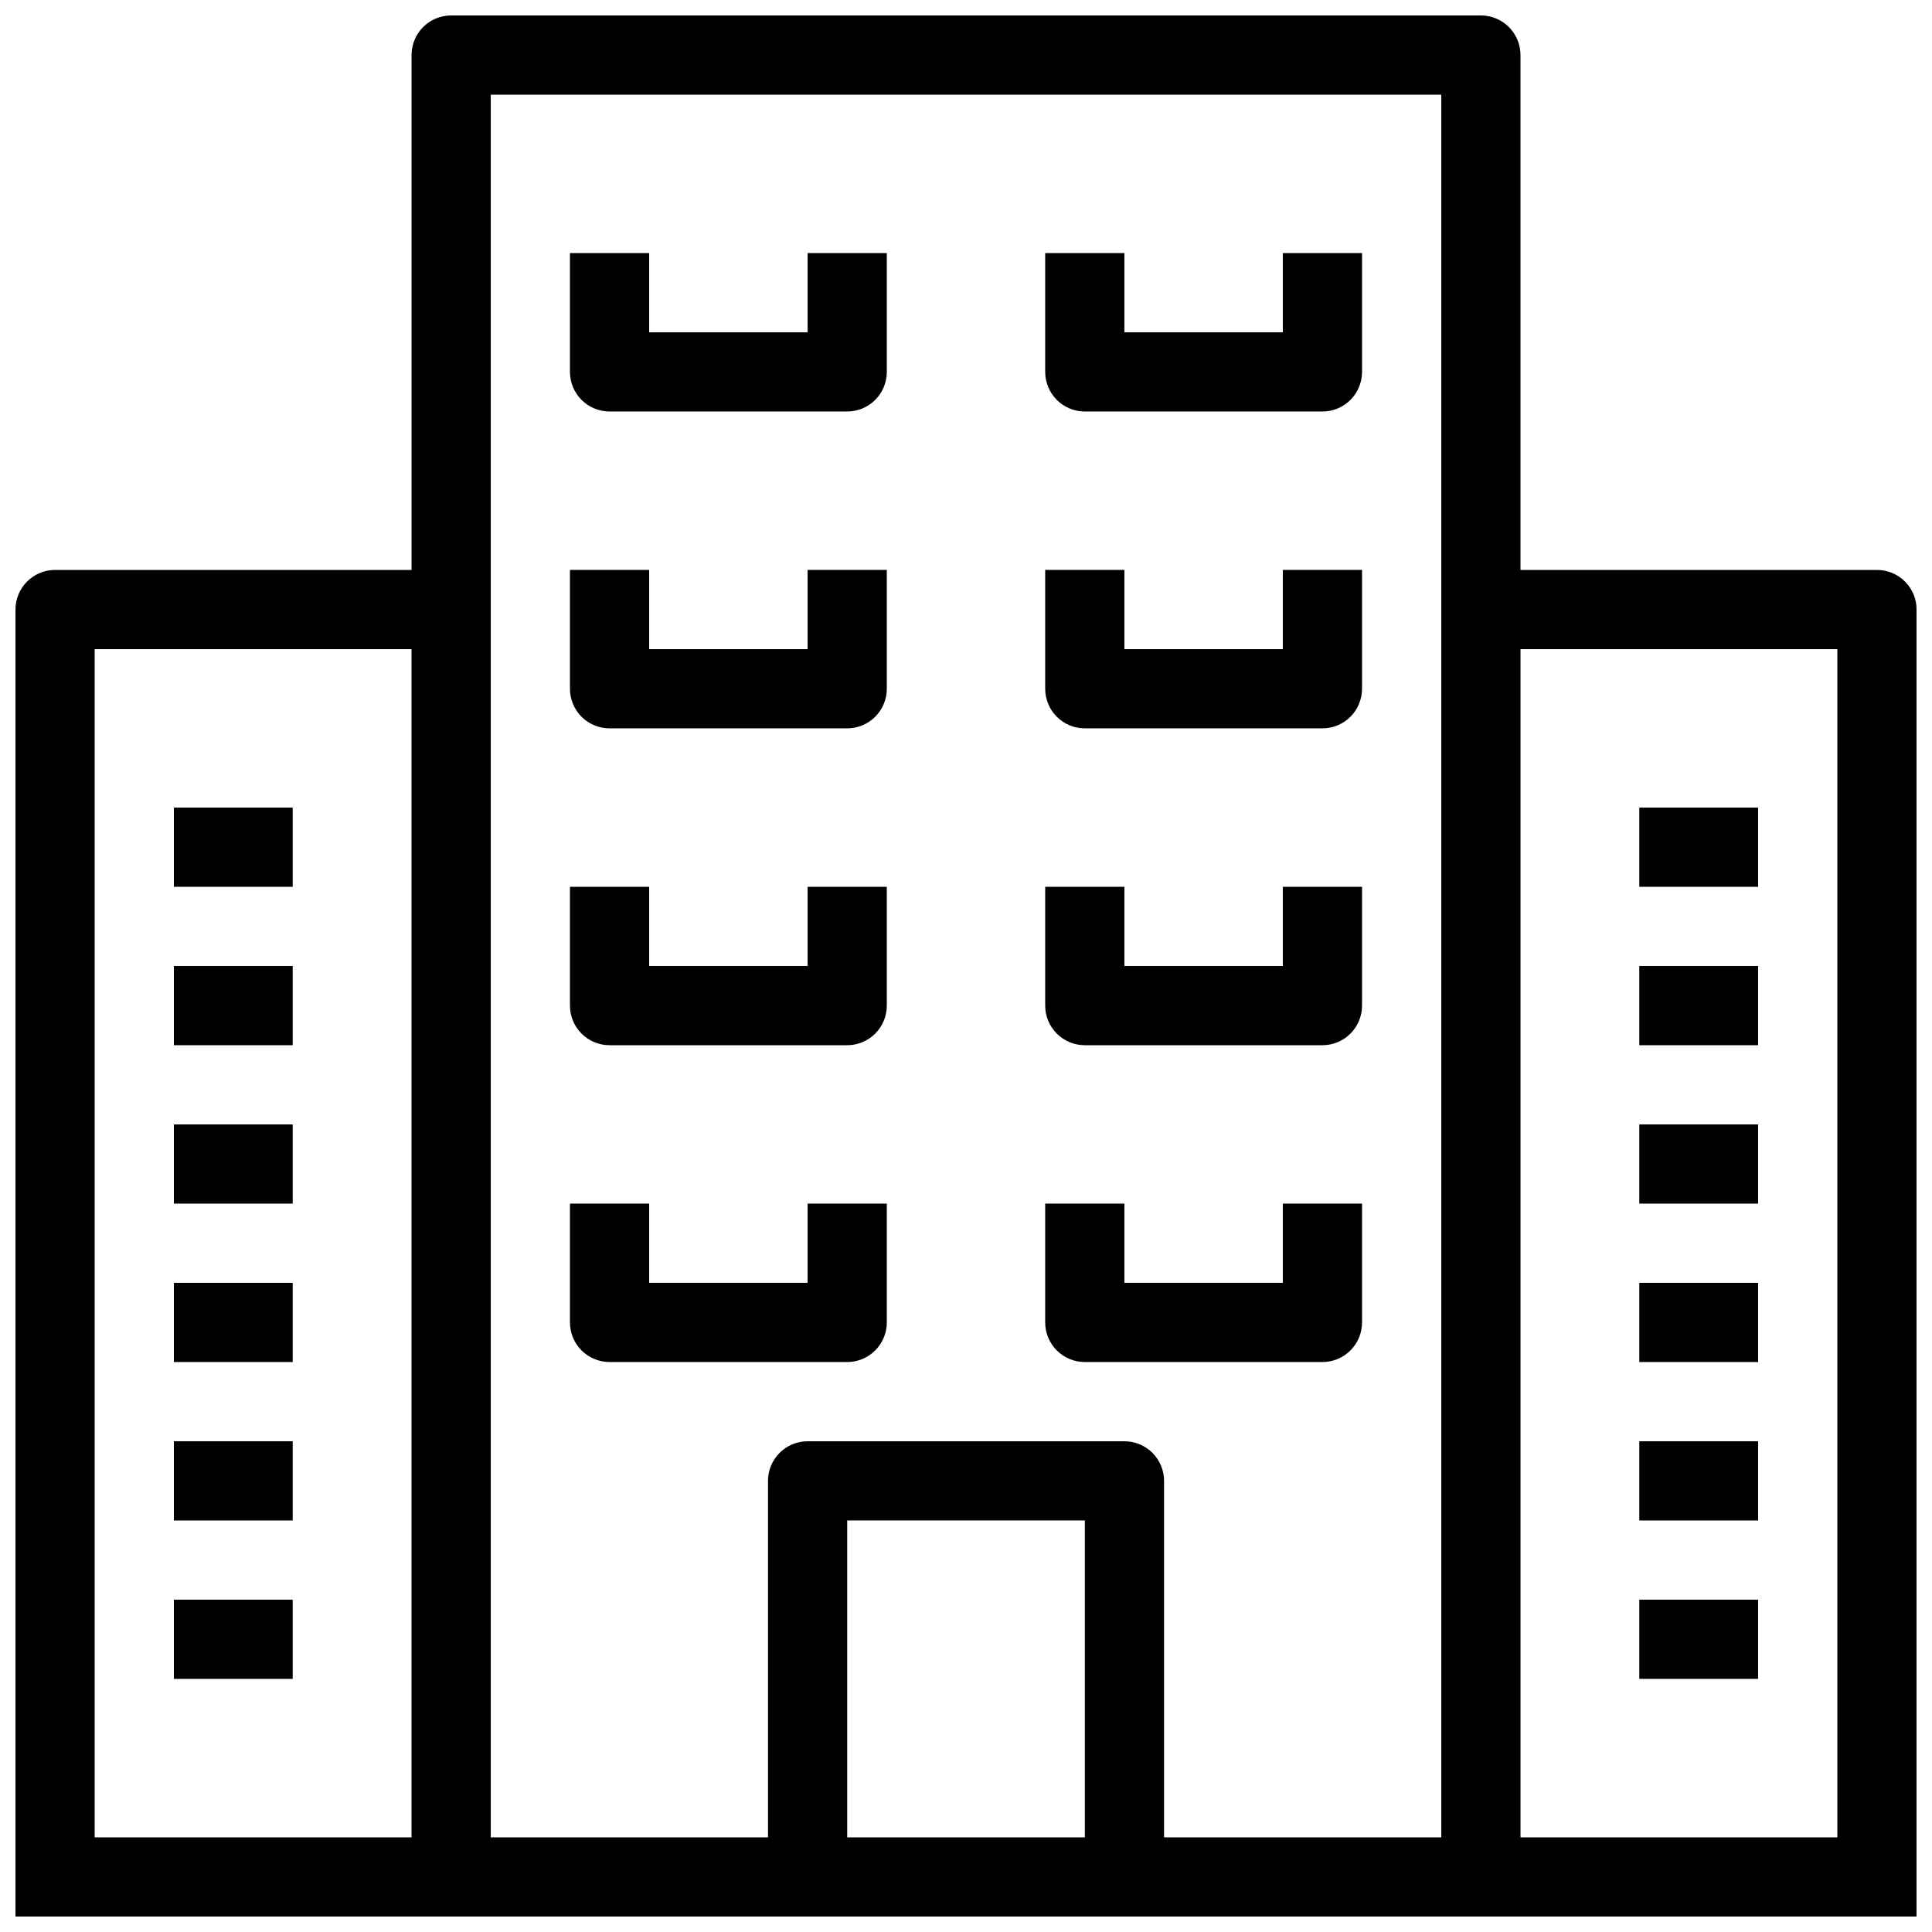
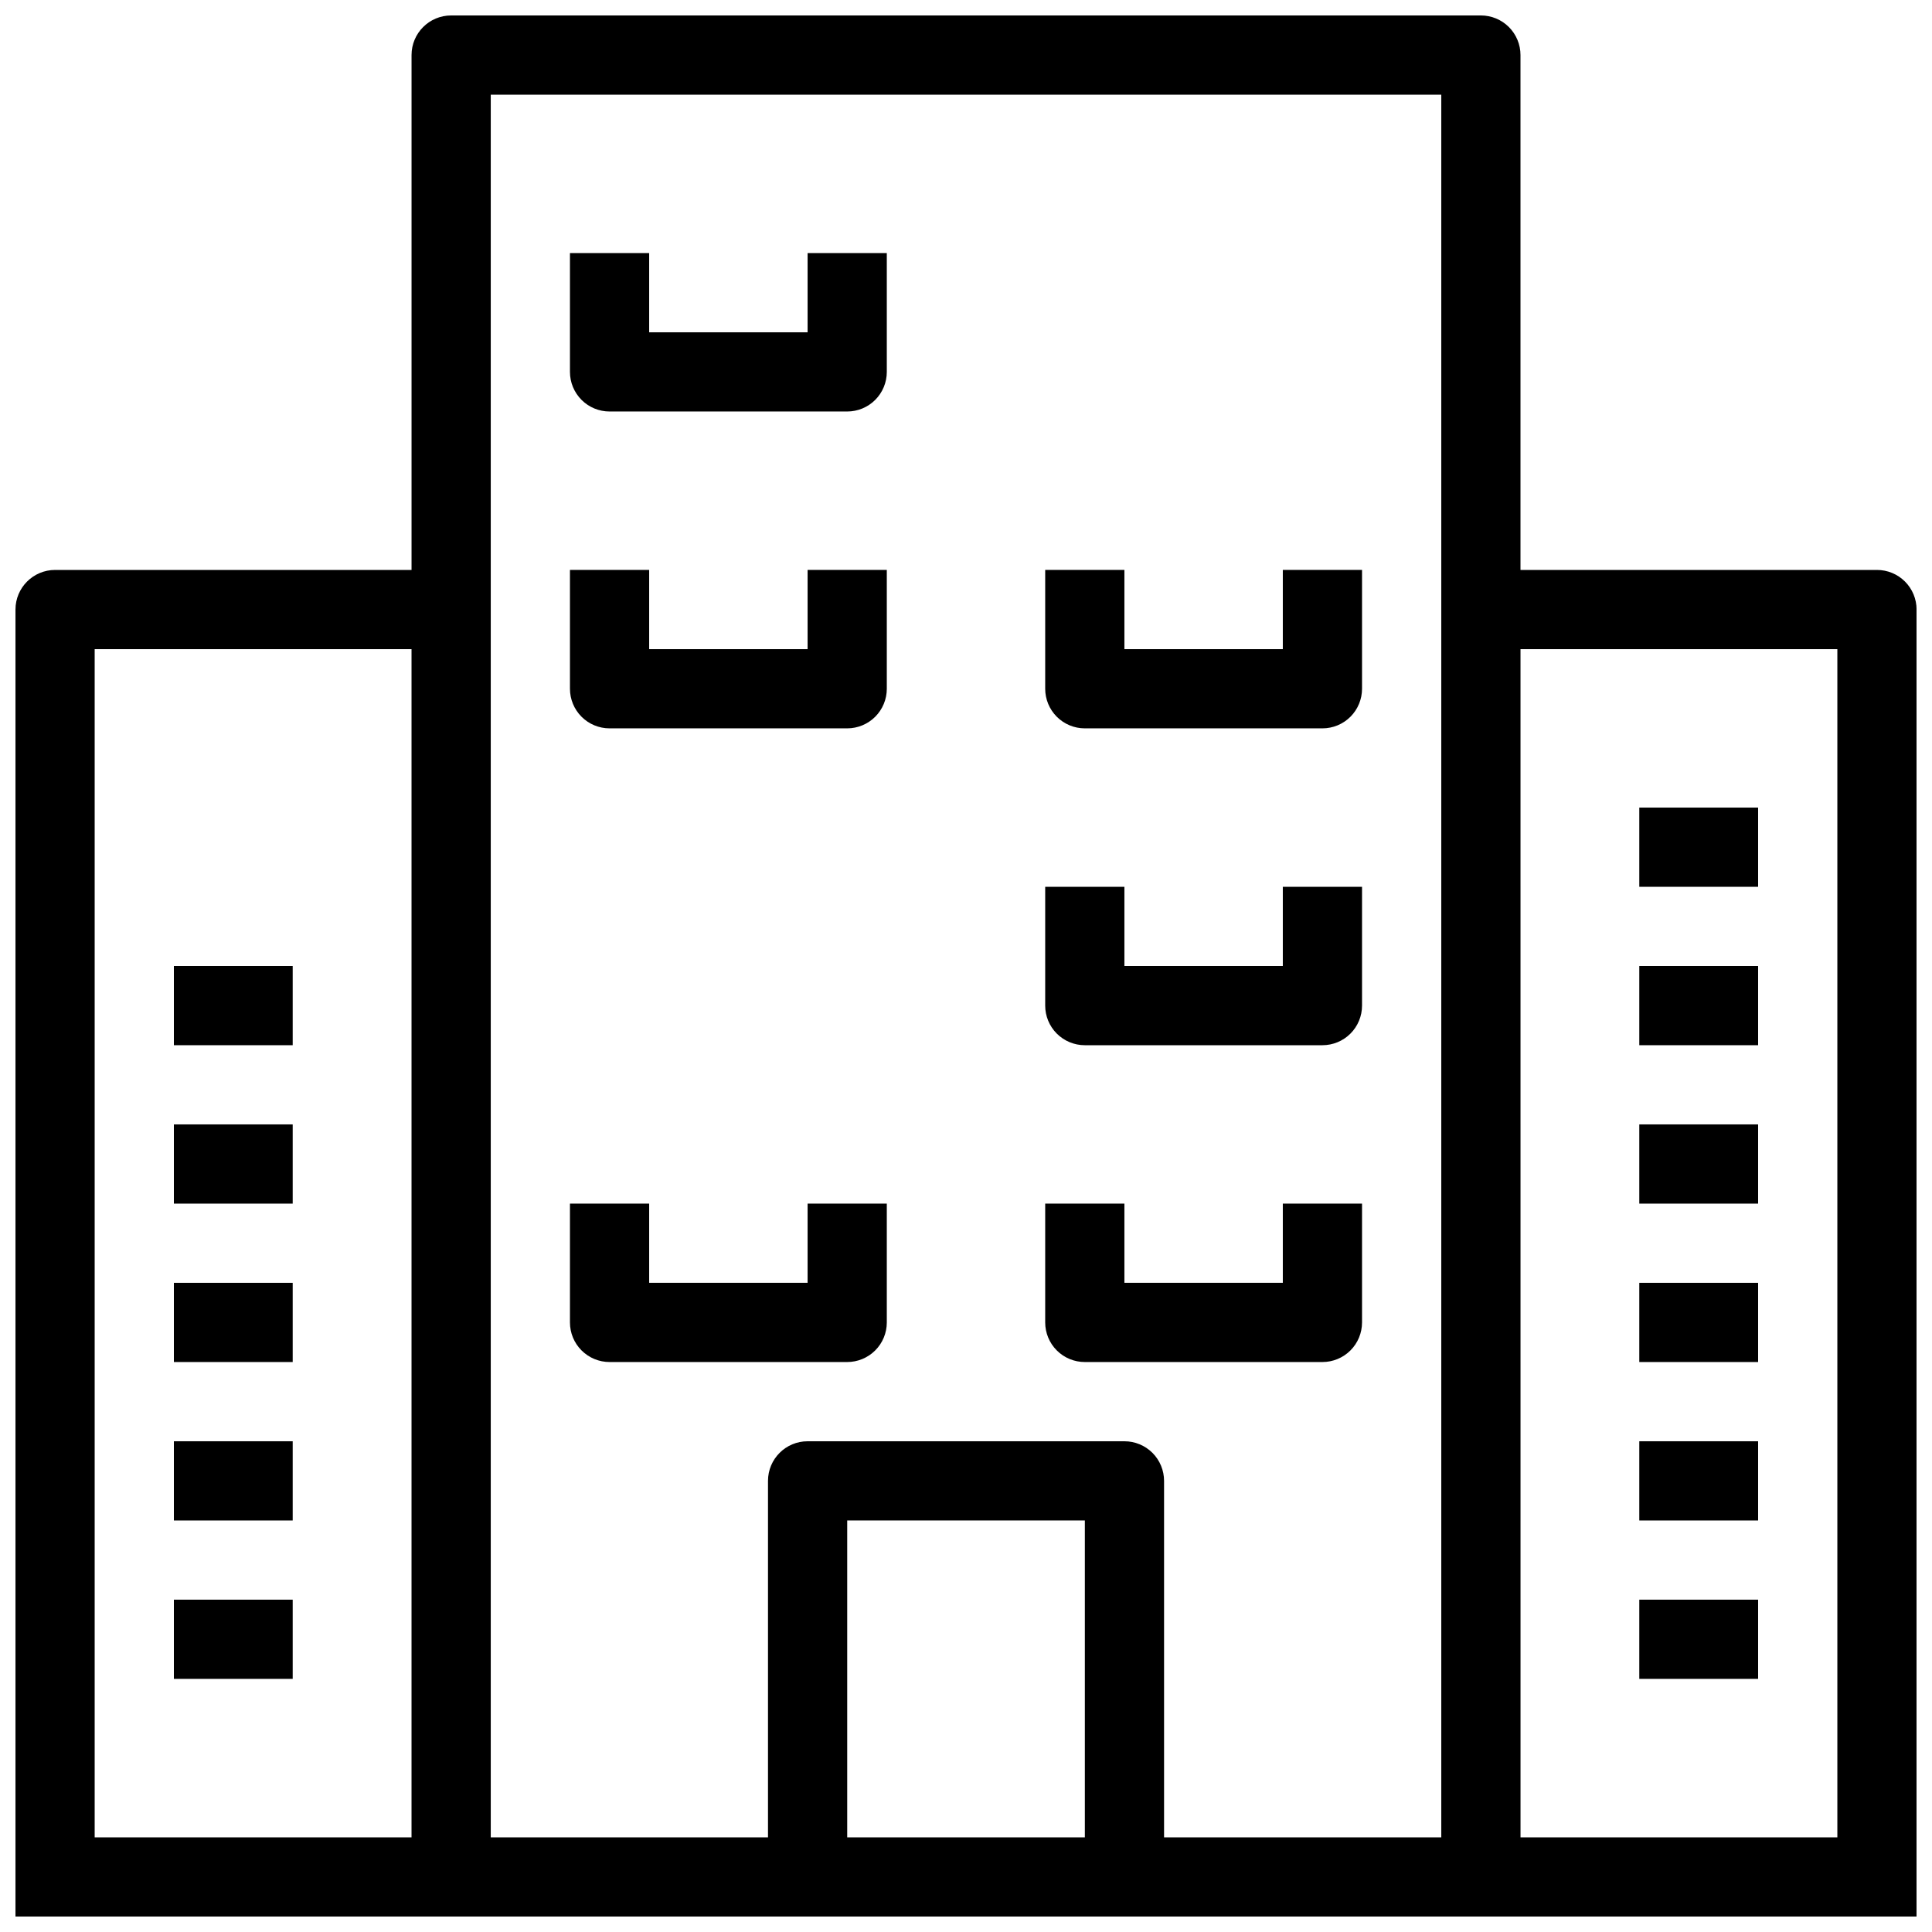
<svg xmlns="http://www.w3.org/2000/svg" width="800px" height="800px" version="1.1" viewBox="144 144 512 512">
  <defs>
    <clipPath id="a">
      <path d="m148.09 148.09h503.81v503.81h-503.81z" />
    </clipPath>
  </defs>
  <g clip-path="url(#a)">
    <path d="m641.41 295.04h-94.465v-136.45c0-2.785-1.105-5.453-3.074-7.422s-4.637-3.074-7.422-3.074h-272.89c-5.797 0-10.496 4.699-10.496 10.496v136.45h-94.465c-5.797 0-10.496 4.699-10.496 10.496v346.37h503.81v-346.37c0-2.785-1.105-5.453-3.074-7.422s-4.637-3.074-7.422-3.074zm-472.32 20.992h83.969v314.88h-83.969zm199.43 314.88v-83.969h62.977v83.969zm83.969 0v-94.465c0-2.781-1.109-5.453-3.074-7.422-1.969-1.965-4.641-3.074-7.422-3.074h-83.969c-5.797 0-10.496 4.699-10.496 10.496v94.465h-73.473v-461.82h251.9v461.82zm94.465 0-0.004-314.88h83.969v314.88z" />
  </g>
-   <path d="m190.08 358.02h31.488v20.992h-31.488z" />
  <path d="m190.08 400h31.488v20.992h-31.488z" />
  <path d="m190.08 441.98h31.488v20.992h-31.488z" />
  <path d="m190.08 483.96h31.488v20.992h-31.488z" />
  <path d="m190.08 525.95h31.488v20.992h-31.488z" />
  <path d="m190.08 567.93h31.488v20.992h-31.488z" />
  <path d="m578.43 358.02h31.488v20.992h-31.488z" />
  <path d="m578.43 400h31.488v20.992h-31.488z" />
  <path d="m578.43 441.98h31.488v20.992h-31.488z" />
  <path d="m578.43 483.96h31.488v20.992h-31.488z" />
  <path d="m578.43 525.95h31.488v20.992h-31.488z" />
  <path d="m578.43 567.93h31.488v20.992h-31.488z" />
  <path d="m358.02 232.06h-41.984v-20.992h-20.992v31.488c0 2.781 1.105 5.453 3.074 7.422s4.637 3.074 7.422 3.074h62.977c2.781 0 5.453-1.105 7.422-3.074s3.074-4.641 3.074-7.422v-31.488h-20.992z" />
-   <path d="m483.96 232.06h-41.98v-20.992h-20.992v31.488c0 2.781 1.105 5.453 3.074 7.422 1.965 1.969 4.637 3.074 7.422 3.074h62.977-0.004c2.785 0 5.457-1.105 7.422-3.074 1.969-1.969 3.074-4.641 3.074-7.422v-31.488h-20.992z" />
  <path d="m358.02 316.03h-41.984v-20.992h-20.992v31.488c0 2.781 1.105 5.453 3.074 7.422s4.637 3.074 7.422 3.074h62.977c2.781 0 5.453-1.105 7.422-3.074s3.074-4.641 3.074-7.422v-31.488h-20.992z" />
  <path d="m483.96 316.03h-41.98v-20.992h-20.992v31.488c0 2.781 1.105 5.453 3.074 7.422 1.965 1.969 4.637 3.074 7.422 3.074h62.977-0.004c2.785 0 5.457-1.105 7.422-3.074 1.969-1.969 3.074-4.641 3.074-7.422v-31.488h-20.992z" />
-   <path d="m358.02 400h-41.984v-20.992h-20.992v31.488c0 2.781 1.105 5.453 3.074 7.422 1.969 1.965 4.637 3.074 7.422 3.074h62.977c2.781 0 5.453-1.109 7.422-3.074 1.969-1.969 3.074-4.641 3.074-7.422v-31.488h-20.992z" />
  <path d="m483.96 400h-41.98v-20.992h-20.992v31.488c0 2.781 1.105 5.453 3.074 7.422 1.965 1.965 4.637 3.074 7.422 3.074h62.977-0.004c2.785 0 5.457-1.109 7.422-3.074 1.969-1.969 3.074-4.641 3.074-7.422v-31.488h-20.992z" />
  <path d="m358.02 483.96h-41.984v-20.988h-20.992v31.488-0.004c0 2.785 1.105 5.457 3.074 7.422 1.969 1.969 4.637 3.074 7.422 3.074h62.977c2.781 0 5.453-1.105 7.422-3.074 1.969-1.965 3.074-4.637 3.074-7.422v-31.484h-20.992z" />
  <path d="m483.96 483.96h-41.98v-20.988h-20.992v31.488-0.004c0 2.785 1.105 5.457 3.074 7.422 1.965 1.969 4.637 3.074 7.422 3.074h62.977-0.004c2.785 0 5.457-1.105 7.422-3.074 1.969-1.965 3.074-4.637 3.074-7.422v-31.484h-20.992z" />
</svg>